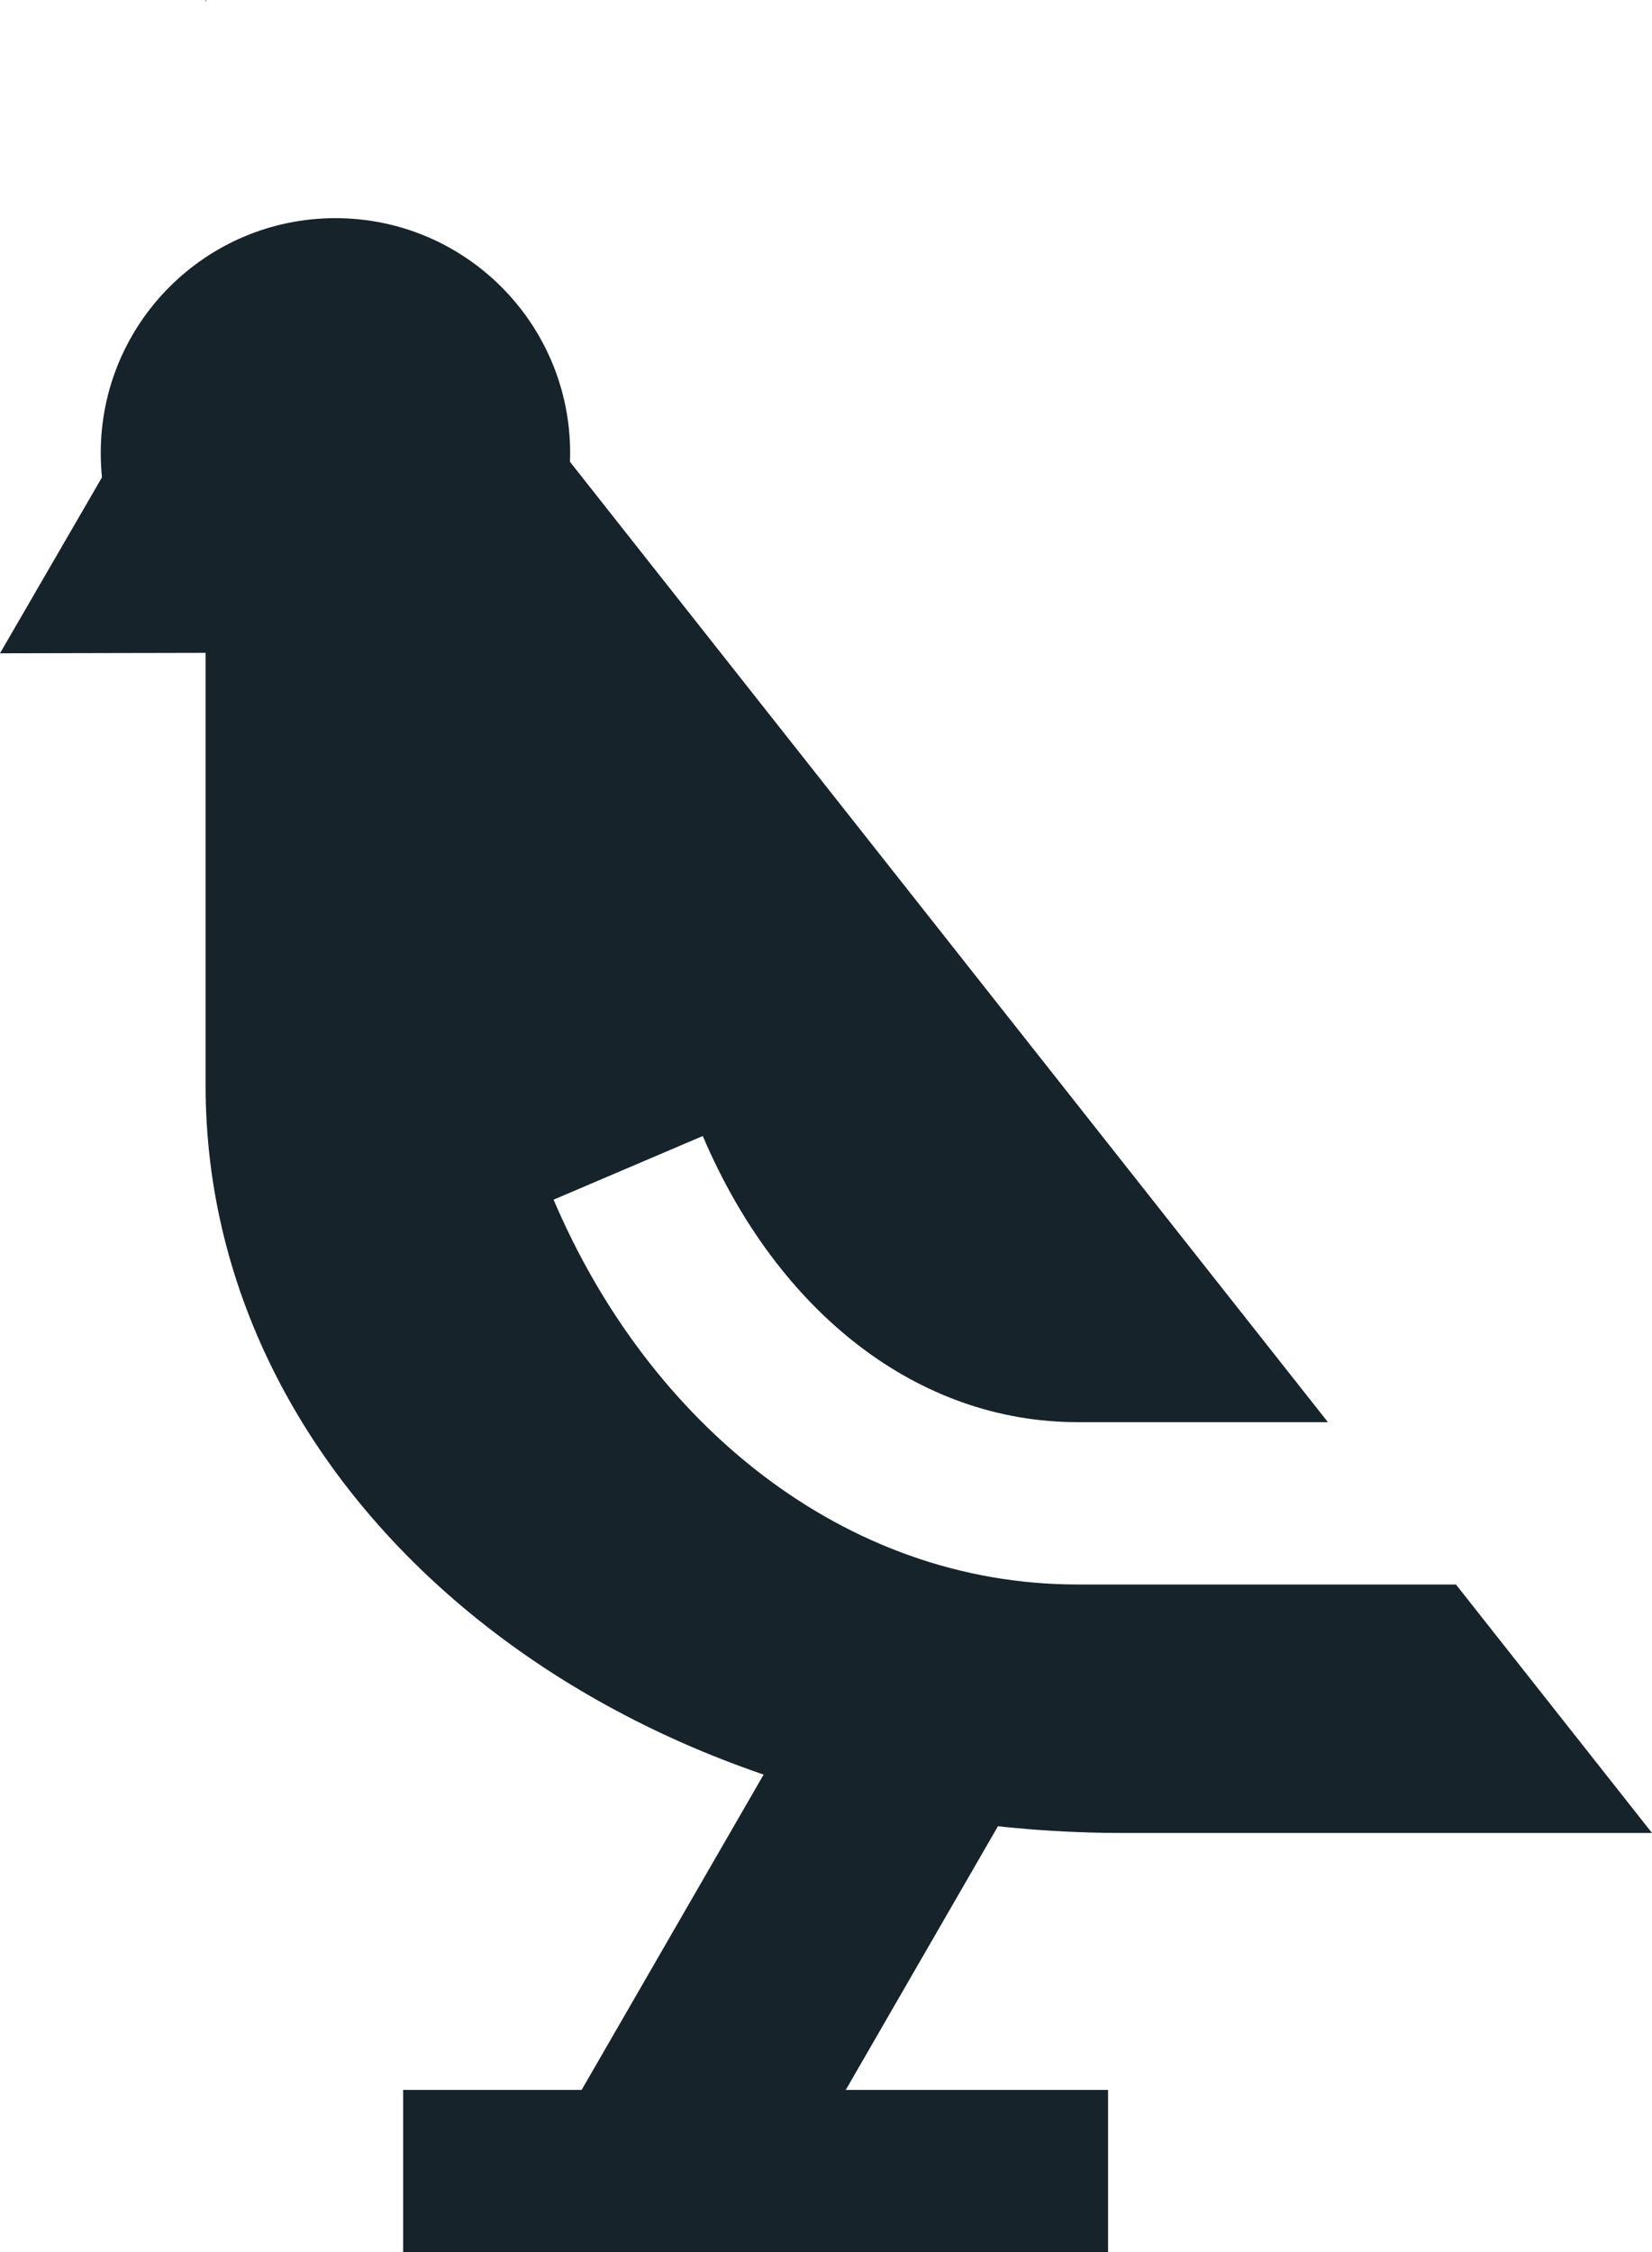
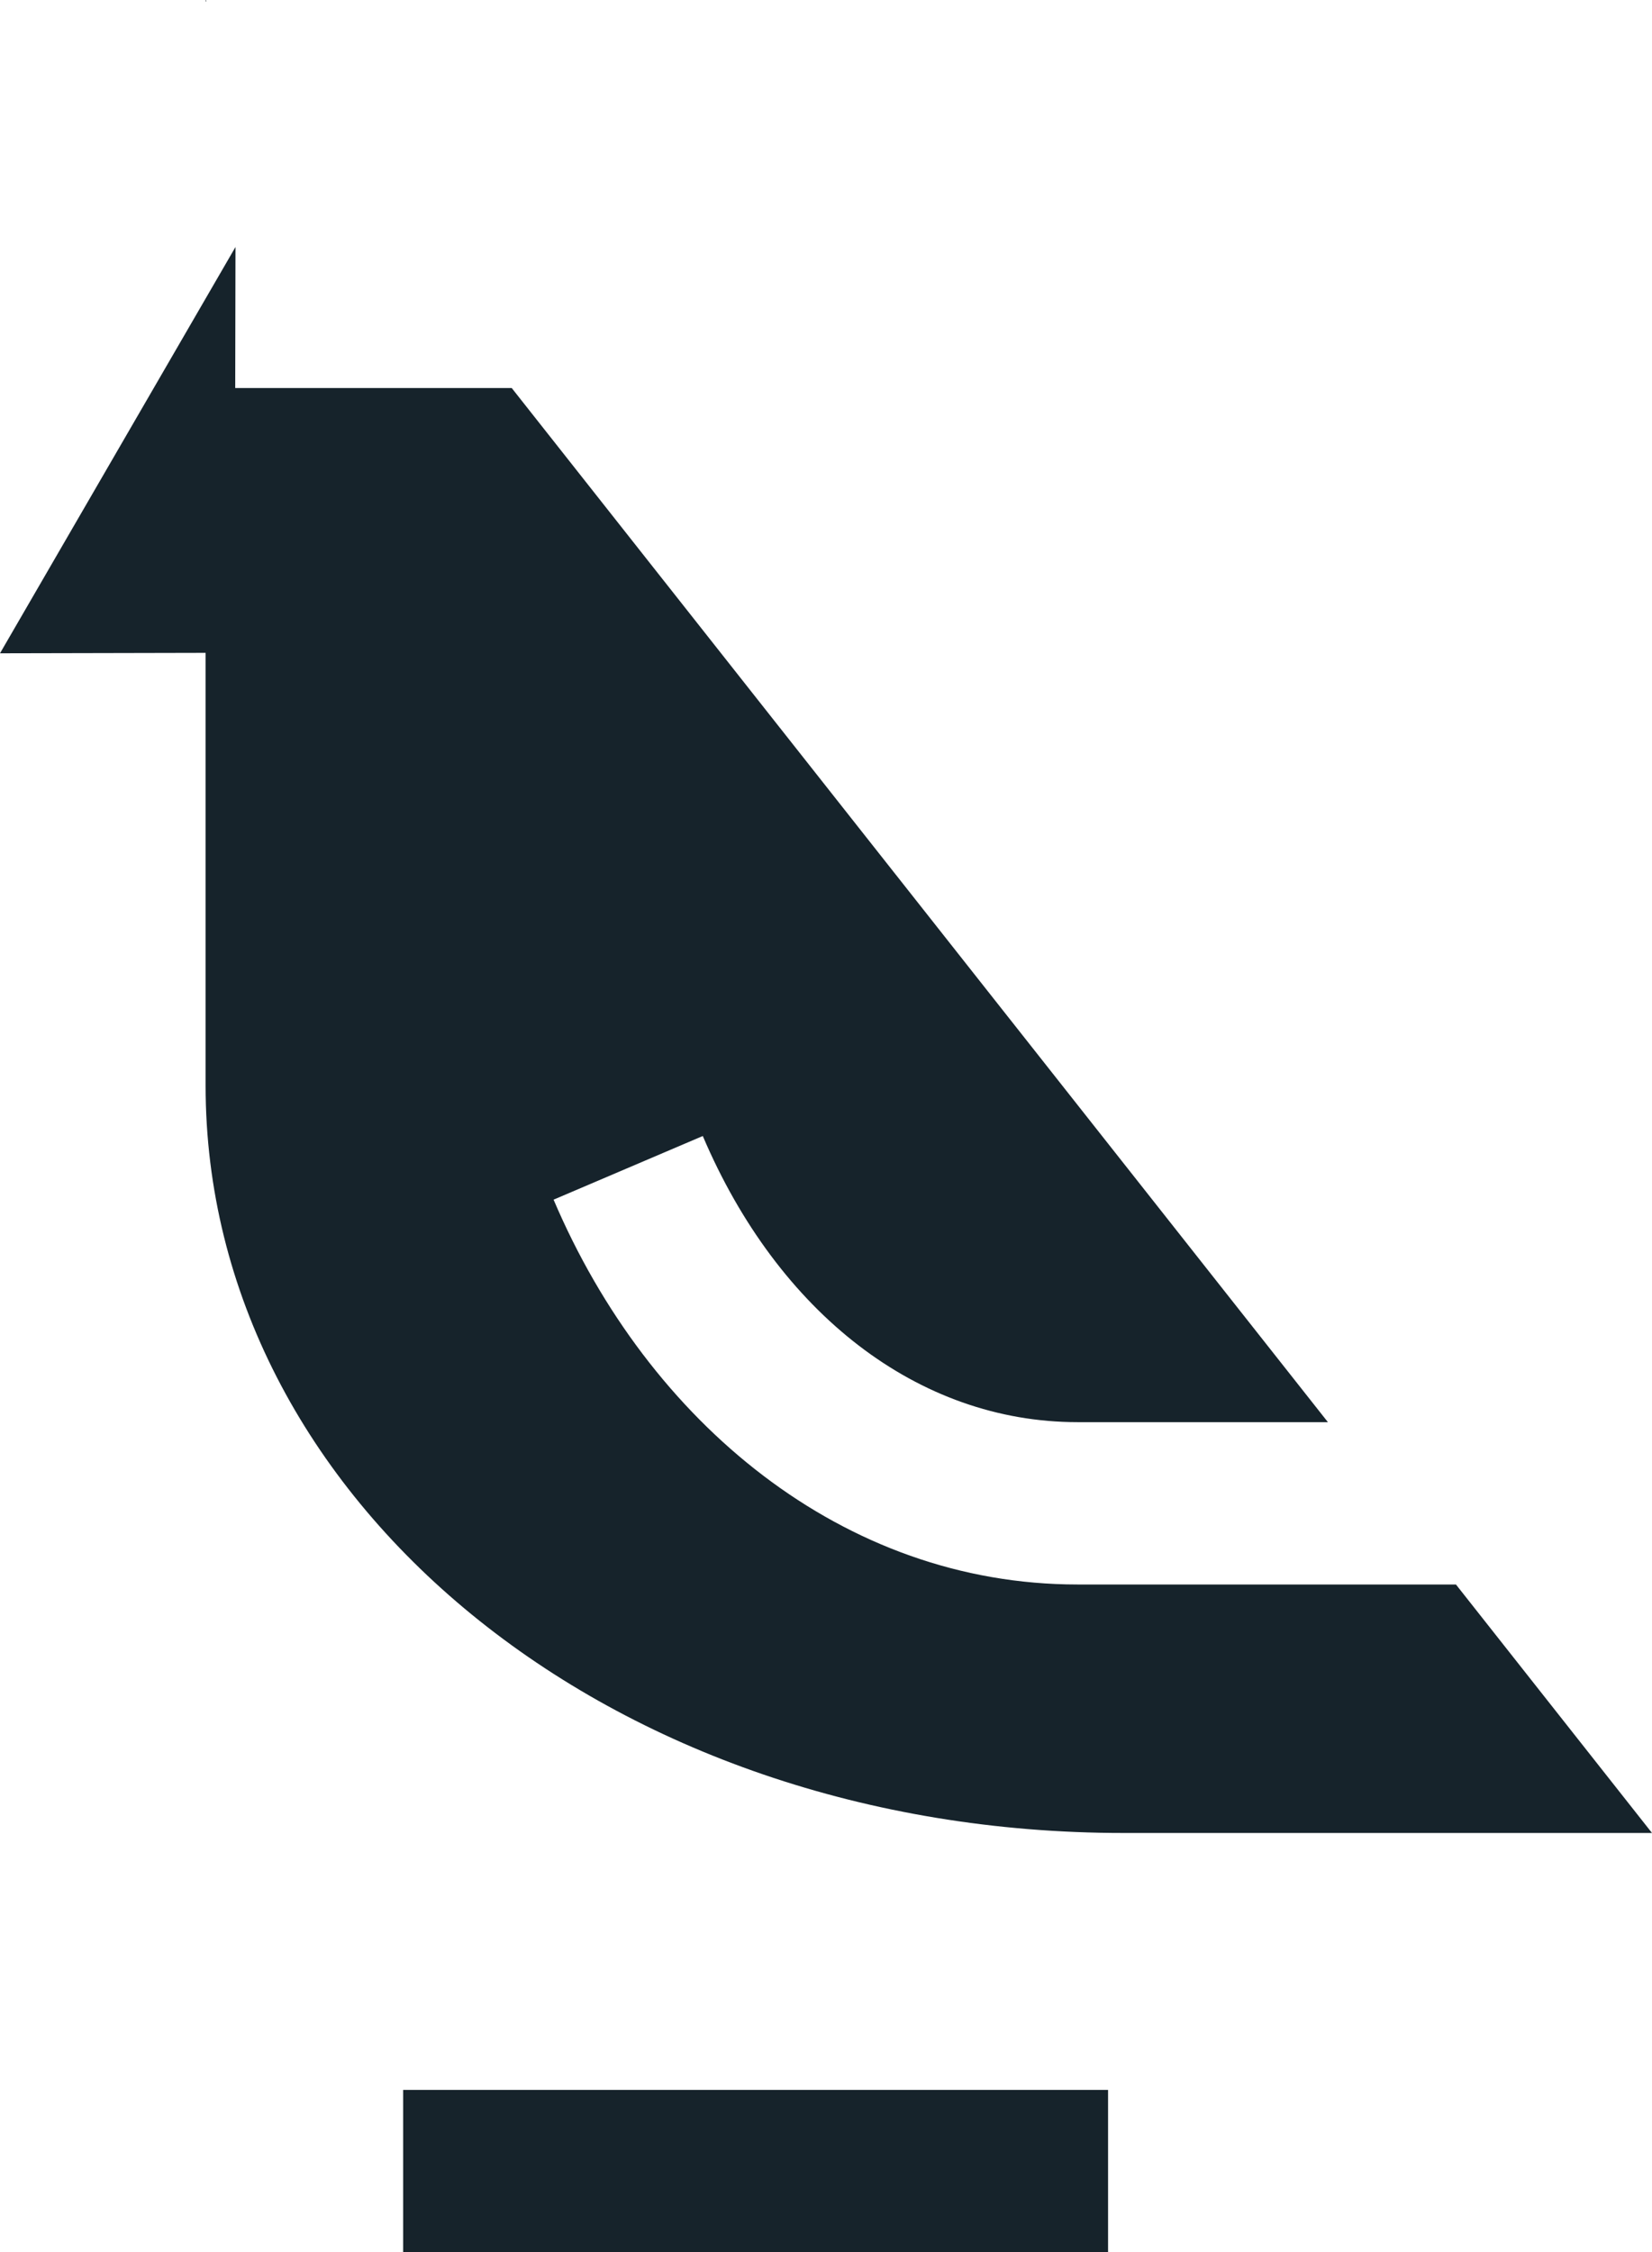
<svg xmlns="http://www.w3.org/2000/svg" id="Layer_2" viewBox="0 0 164.64 224.33">
  <defs>
    <style>.cls-1{fill:#16232b;stroke-width:0px;}</style>
  </defs>
  <g id="Layer_1-2">
    <path class="cls-1" d="m23.47,24.6L0,65.07l23.39-.05" />
-     <path class="cls-1" d="m80.01,169.99l-22.54,39.03,19.74,11.4,22.54-39.03s-19.74-11.4-19.74-11.4Z" />
    <path class="cls-1" d="m20.49,0v.13h.09l-.09-.13Z" />
    <path class="cls-1" d="m20.49,38.65v69.48c0,41.24,40.25,74.44,91.47,74.44h52.68l-19.54-24.75h-37.72c-23.3,0-42.74-16.09-52.21-38.33l14.87-6.34c7.51,17.63,21.46,28.5,37.34,28.5h24.96L51,38.65s-30.51,0-30.51,0Z" />
-     <path class="cls-1" d="m56.82,45.12c0,12.92-10.47,23.39-23.39,23.39h0c-12.92,0-23.39-10.47-23.39-23.39h0c0-12.92,10.47-23.39,23.39-23.39s23.39,10.47,23.39,23.39Z" />
    <path class="cls-1" d="m40.18,208.16v16.17h70.25v-16.17H40.18Z" />
  </g>
</svg>